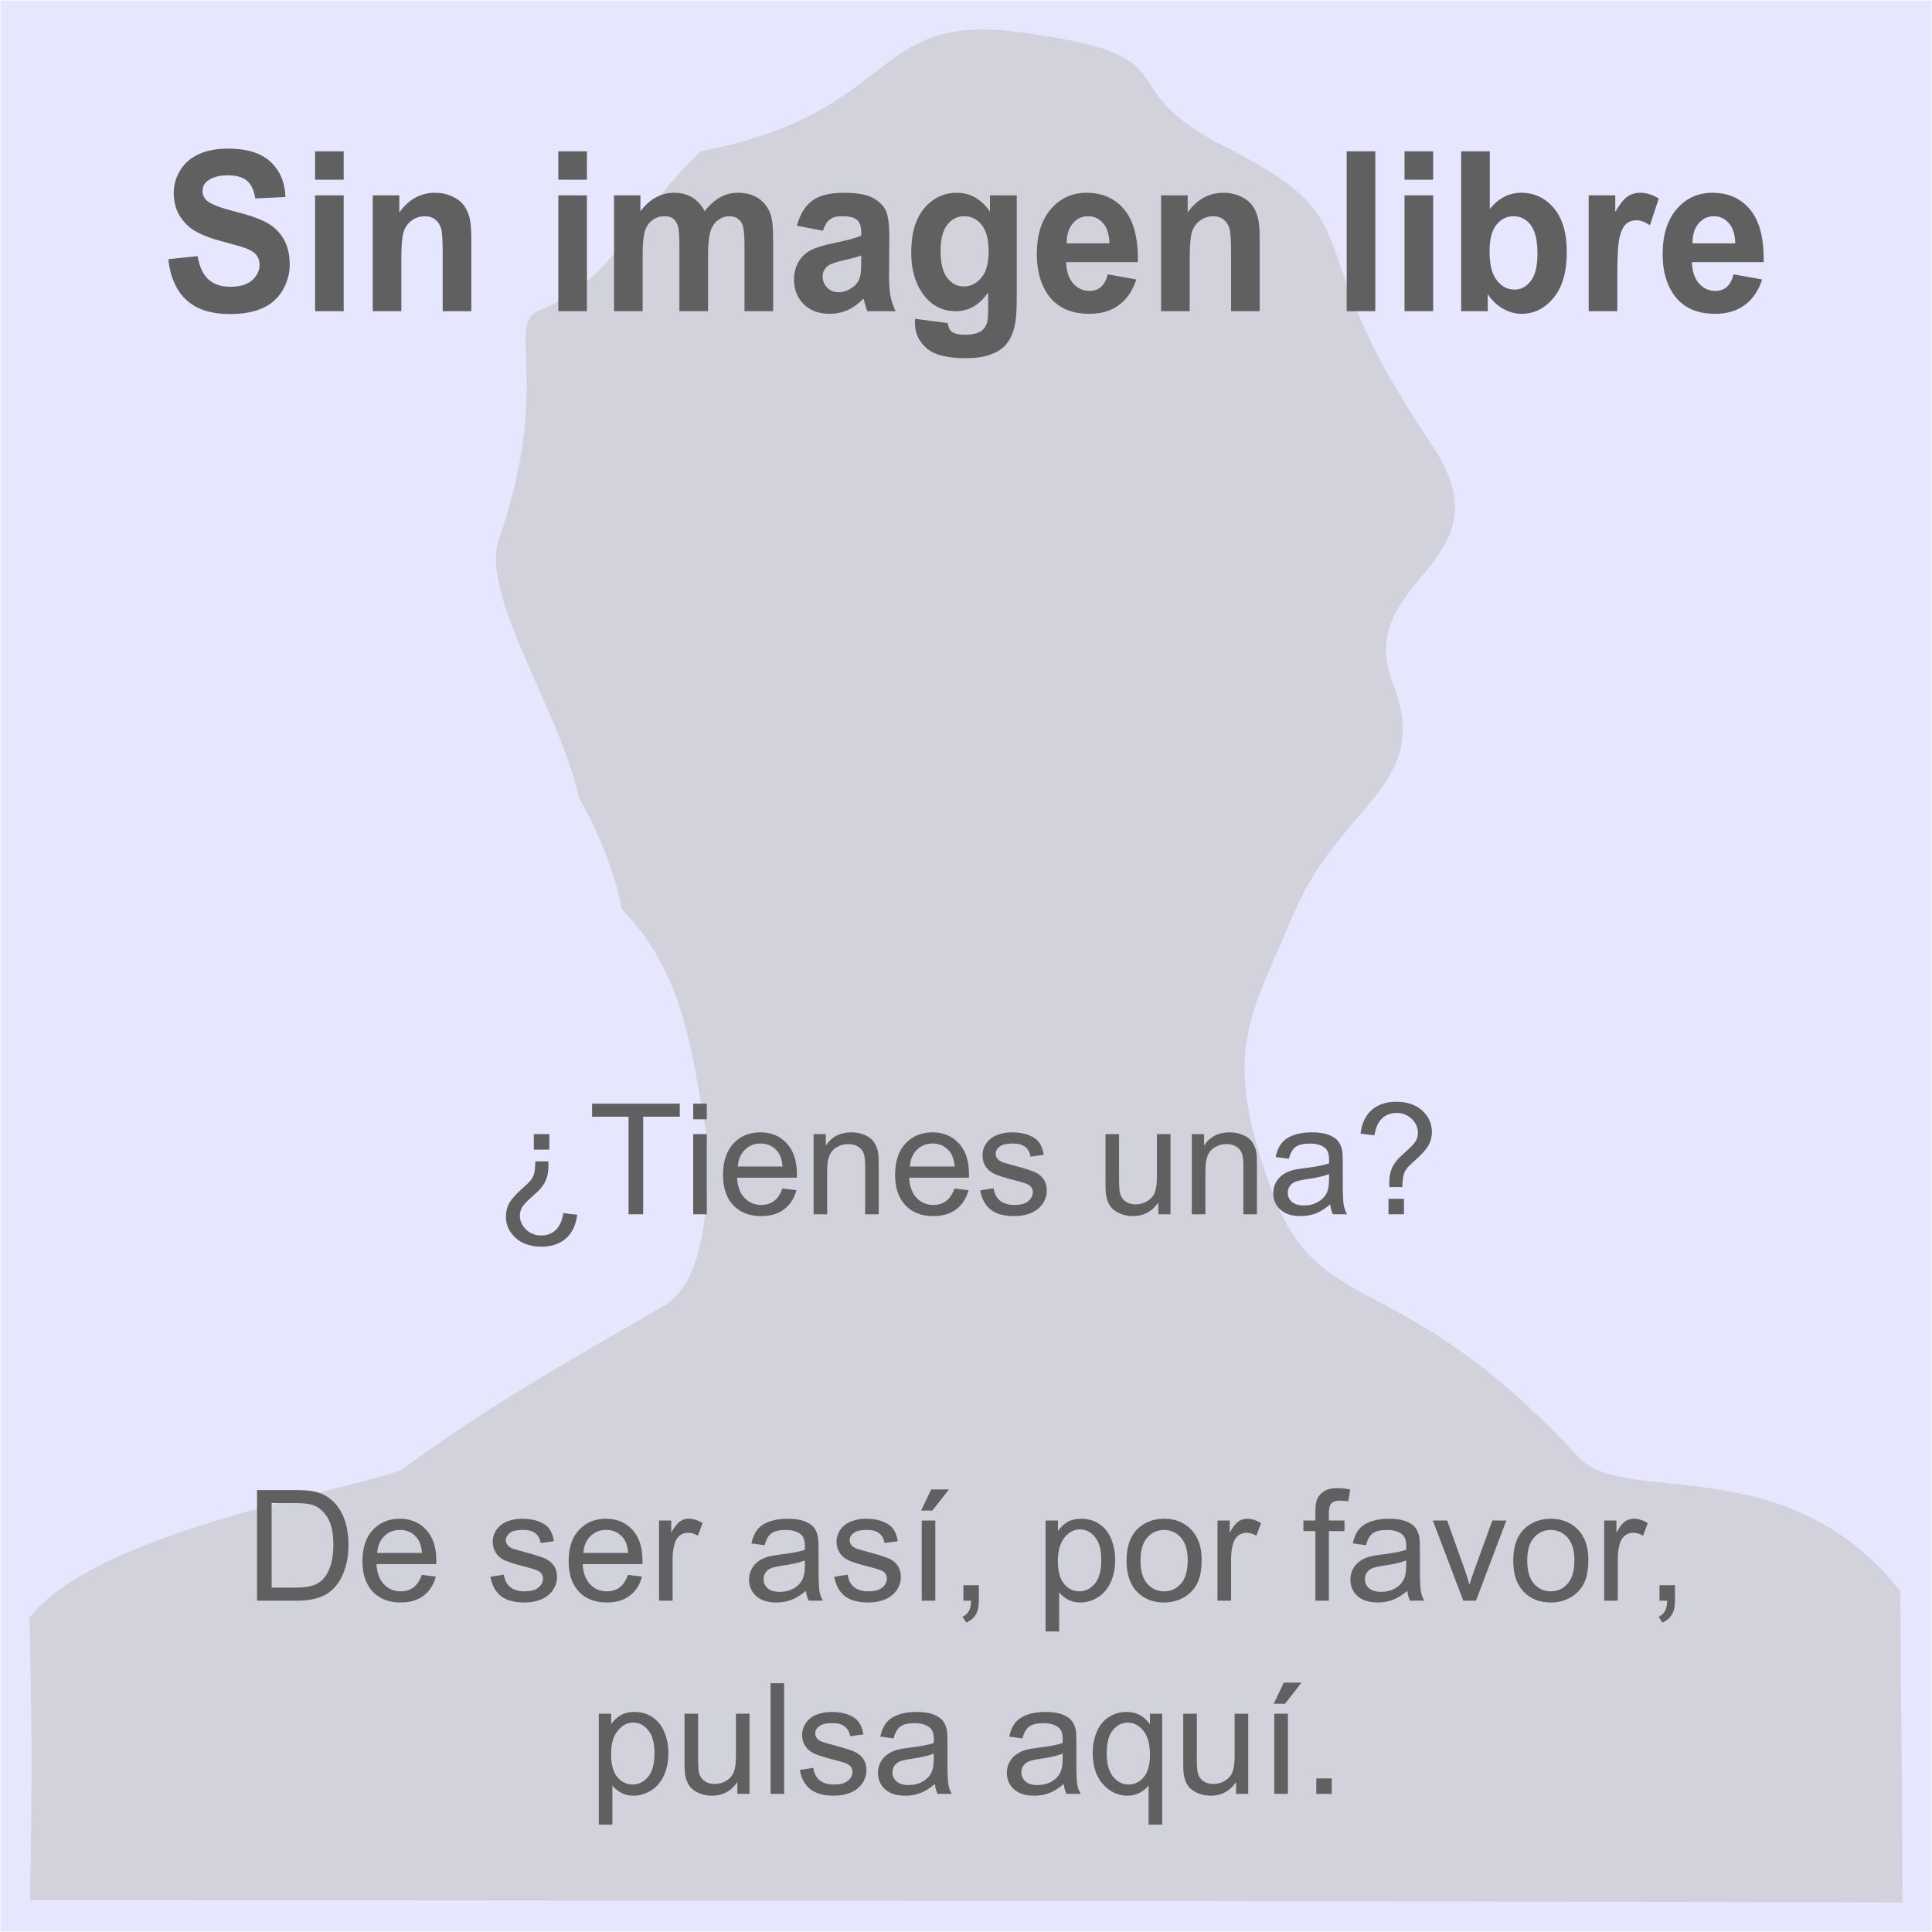
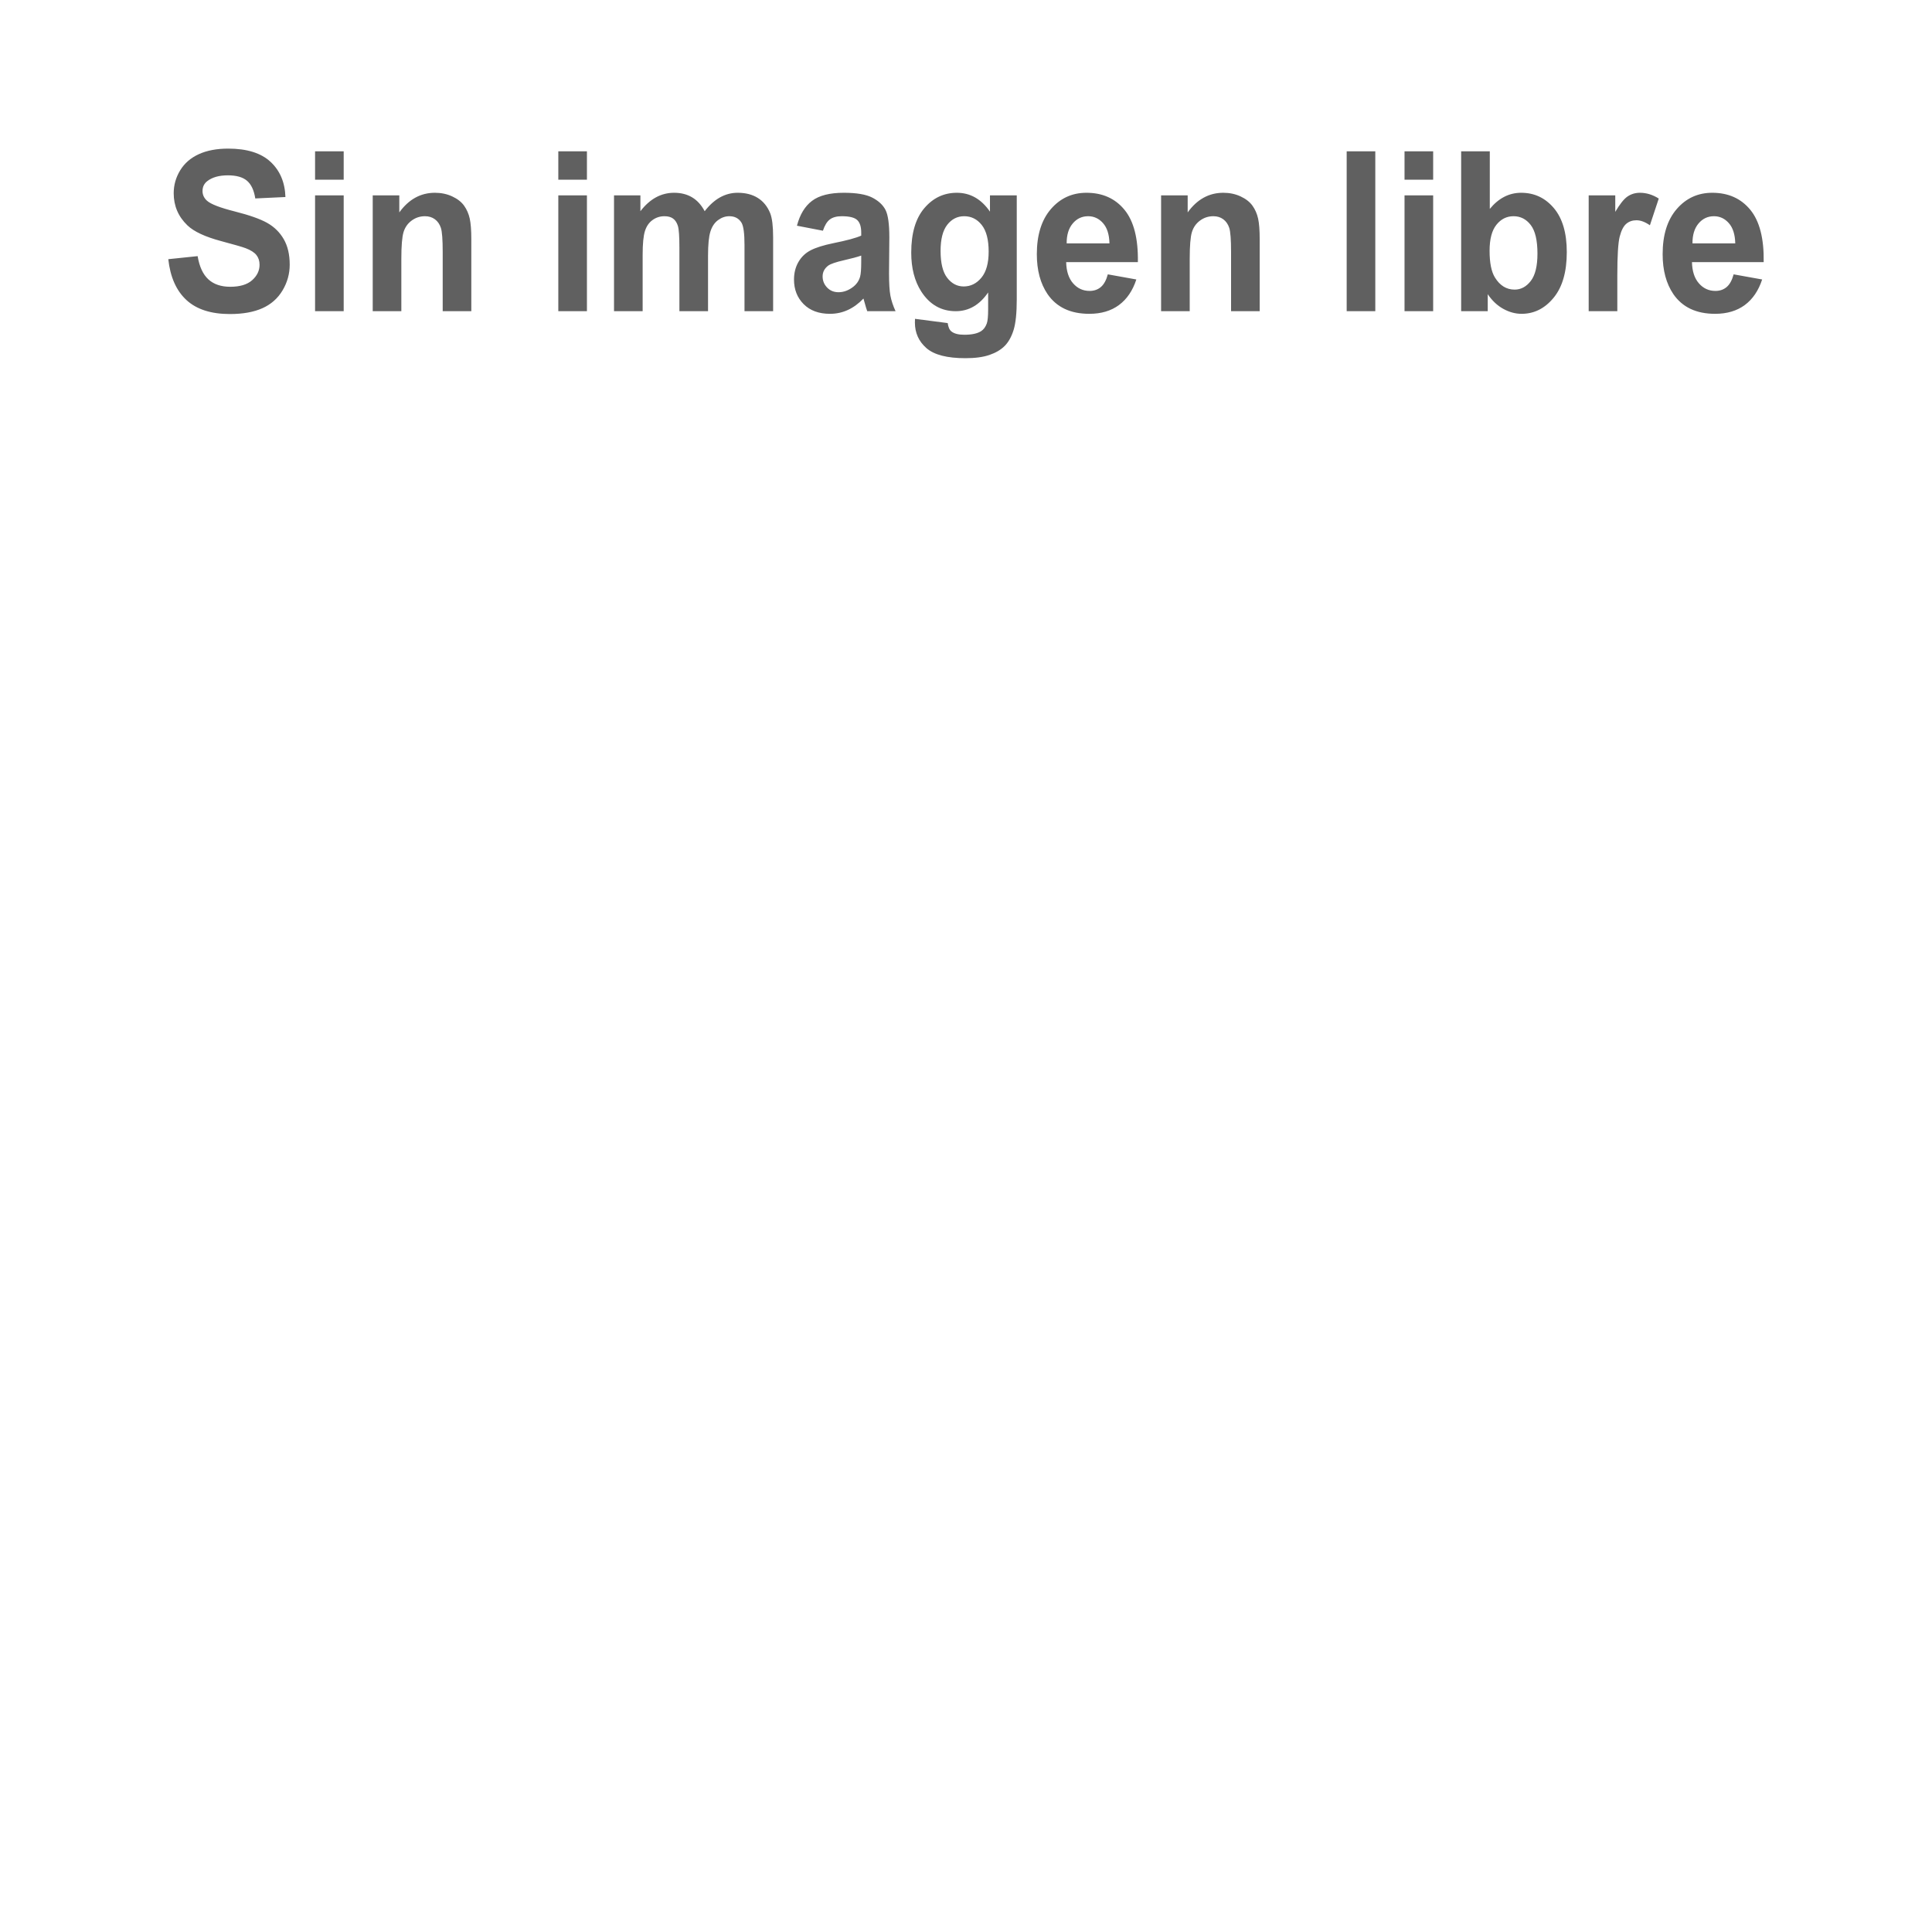
<svg xmlns="http://www.w3.org/2000/svg" xmlns:ns1="http://sodipodi.sourceforge.net/DTD/sodipodi-0.dtd" xmlns:ns2="http://www.inkscape.org/namespaces/inkscape" version="1.0" width="150" height="150" id="svg2" ns1:version="0.32" ns2:version="0.45.1" ns1:docname="Falta_imagen_hombre.svg" ns1:docbase="C:\Documents and Settings\Rondador Nocturno\Escritorio" ns2:output_extension="org.inkscape.output.svg.inkscape">
  <ns1:namedview ns2:window-height="971" ns2:window-width="1280" ns2:pageshadow="2" ns2:pageopacity="0.0" guidetolerance="10.0" gridtolerance="10.0" objecttolerance="10.0" borderopacity="1.0" bordercolor="#666666" pagecolor="#ffffff" id="base" width="150px" height="150px" ns2:zoom="5.08" ns2:cx="75" ns2:cy="75" ns2:window-x="-4" ns2:window-y="-4" ns2:current-layer="svg2" showgrid="false" />
  <defs id="defs5">
    <ns2:perspective ns1:type="inkscape:persp3d" ns2:vp_x="0 : 75 : 1" ns2:vp_y="0 : 1000 : 0" ns2:vp_z="150 : 75 : 1" ns2:persp3d-origin="75 : 50 : 1" id="perspective6670" />
  </defs>
-   <rect style="opacity:1;fill:#e6e6ff;fill-opacity:1" y="0.04" x="0.04" height="149.921" width="149.921" id="rect2180" />
-   <path ns1:nodetypes="cccscccsscsssssssccc" id="path2036" d="M 2.337,147.528 C 2.449,139.451 2.527,136.04 2.289,125.569 C 7.555,118.973 26.094,115.948 31.158,114.137 C 37.694,109.258 45.099,105.107 51.482,101.431 C 55.006,99.401 55.052,92.444 54.794,87.772 C 53.623,81.155 53.004,75.449 48.28,70.591 C 48.016,69.204 47.244,66.02 44.925,61.862 C 43.363,54.873 37.211,46.219 38.756,41.779 C 42.873,29.956 39.276,25.151 41.805,24.14 C 47.57,21.835 49.129,16.795 54.41,11.734 C 69.838,8.795 67.466,0.969 78.994,2.481 C 93.282,4.355 85.413,6.467 95.212,11.447 C 107.252,17.564 100.078,18.184 111.069,34.381 C 117.596,43.999 104.882,44.655 108.176,53.166 C 111.219,61.029 104.046,62.369 100.427,70.974 C 96.955,79.228 94.777,81.655 98.774,92.536 C 102.486,102.64 108.65,98.023 122.571,113.156 C 126.106,116.999 138.806,112.348 147.55,123.569 C 147.544,129.321 147.672,135.451 147.711,147.711 C 108.519,147.571 2.337,147.528 2.337,147.528 z " style="fill:#d2d2dc;fill-opacity:1;fill-rule:evenodd;stroke:none;stroke-width:4.578;stroke-linecap:round;stroke-linejoin:round;stroke-miterlimit:4;stroke-dasharray:none;stroke-opacity:1" />
  <path style="fill:#606060;fill-opacity:1" d="M 13.066,20.123 L 15.344,19.886 C 15.481,20.704 15.759,21.305 16.178,21.689 C 16.597,22.073 17.163,22.265 17.875,22.265 C 18.628,22.265 19.197,22.094 19.579,21.753 C 19.961,21.411 20.152,21.012 20.152,20.555 C 20.152,20.261 20.072,20.012 19.911,19.806 C 19.75,19.6 19.469,19.42 19.069,19.268 C 18.795,19.166 18.17,18.986 17.194,18.726 C 15.94,18.393 15.059,17.984 14.553,17.499 C 13.841,16.816 13.486,15.983 13.486,15.001 C 13.486,14.369 13.653,13.778 13.988,13.227 C 14.323,12.677 14.805,12.258 15.435,11.97 C 16.065,11.682 16.825,11.538 17.716,11.538 C 19.172,11.538 20.267,11.88 21.002,12.563 C 21.738,13.246 22.124,14.157 22.161,15.297 L 19.82,15.407 C 19.72,14.77 19.505,14.311 19.175,14.032 C 18.846,13.752 18.352,13.613 17.693,13.613 C 17.013,13.613 16.48,13.762 16.095,14.061 C 15.847,14.253 15.724,14.51 15.724,14.832 C 15.724,15.125 15.84,15.376 16.072,15.585 C 16.367,15.851 17.084,16.127 18.223,16.415 C 19.361,16.703 20.204,17 20.749,17.308 C 21.295,17.616 21.722,18.036 22.03,18.57 C 22.339,19.103 22.493,19.762 22.493,20.546 C 22.493,21.258 22.308,21.924 21.939,22.544 C 21.57,23.165 21.048,23.627 20.374,23.929 C 19.699,24.231 18.858,24.382 17.851,24.382 C 16.385,24.382 15.26,24.019 14.474,23.294 C 13.689,22.568 13.219,21.512 13.066,20.123 L 13.066,20.123 z M 24.462,13.951 L 24.462,11.75 L 26.684,11.75 L 26.684,13.951 L 24.462,13.951 z M 24.462,24.161 L 24.462,15.17 L 26.684,15.17 L 26.684,24.161 L 24.462,24.161 z M 36.593,24.161 L 34.371,24.161 L 34.371,19.573 C 34.371,18.602 34.324,17.974 34.229,17.689 C 34.134,17.404 33.98,17.183 33.766,17.024 C 33.552,16.866 33.295,16.787 32.995,16.787 C 32.61,16.787 32.265,16.9 31.959,17.126 C 31.653,17.352 31.444,17.651 31.33,18.023 C 31.217,18.396 31.16,19.085 31.16,20.089 L 31.16,24.161 L 28.938,24.161 L 28.938,15.17 L 31.002,15.17 L 31.002,16.491 C 31.735,15.475 32.658,14.967 33.77,14.967 C 34.26,14.967 34.708,15.062 35.114,15.251 C 35.52,15.44 35.827,15.681 36.036,15.975 C 36.244,16.268 36.389,16.601 36.471,16.974 C 36.552,17.346 36.593,17.88 36.593,18.574 L 36.593,24.161 z M 43.347,13.951 L 43.347,11.75 L 45.569,11.75 L 45.569,13.951 L 43.347,13.951 z M 43.347,24.161 L 43.347,15.17 L 45.569,15.17 L 45.569,24.161 L 43.347,24.161 z M 47.672,15.17 L 49.721,15.17 L 49.721,16.398 C 50.453,15.444 51.326,14.967 52.338,14.967 C 52.876,14.967 53.343,15.086 53.738,15.323 C 54.133,15.56 54.458,15.918 54.711,16.398 C 55.08,15.918 55.478,15.56 55.905,15.323 C 56.332,15.086 56.788,14.967 57.273,14.967 C 57.89,14.967 58.412,15.101 58.839,15.369 C 59.266,15.637 59.585,16.031 59.796,16.55 C 59.948,16.934 60.025,17.555 60.025,18.413 L 60.025,24.161 L 57.803,24.161 L 57.803,19.022 C 57.803,18.131 57.726,17.555 57.573,17.295 C 57.368,16.957 57.051,16.787 56.624,16.787 C 56.313,16.787 56.021,16.889 55.747,17.092 C 55.472,17.295 55.275,17.593 55.154,17.985 C 55.032,18.378 54.972,18.997 54.972,19.844 L 54.972,24.161 L 52.749,24.161 L 52.749,19.234 C 52.749,18.359 52.71,17.795 52.631,17.541 C 52.552,17.287 52.429,17.098 52.263,16.974 C 52.097,16.85 51.872,16.787 51.587,16.787 C 51.244,16.787 50.936,16.886 50.662,17.084 C 50.388,17.281 50.191,17.566 50.073,17.939 C 49.954,18.311 49.895,18.929 49.895,19.793 L 49.895,24.161 L 47.672,24.161 L 47.672,15.17 z M 63.892,17.913 L 61.875,17.524 C 62.102,16.655 62.492,16.011 63.046,15.594 C 63.599,15.176 64.422,14.967 65.513,14.967 C 66.504,14.967 67.242,15.093 67.727,15.344 C 68.213,15.595 68.554,15.914 68.752,16.301 C 68.949,16.687 69.048,17.397 69.048,18.43 L 69.024,21.207 C 69.024,21.997 69.06,22.58 69.131,22.955 C 69.202,23.33 69.335,23.732 69.531,24.161 L 67.332,24.161 C 67.274,24.003 67.203,23.769 67.119,23.459 C 67.082,23.318 67.055,23.224 67.039,23.179 C 66.66,23.574 66.254,23.871 65.822,24.068 C 65.389,24.266 64.928,24.365 64.438,24.365 C 63.573,24.365 62.892,24.113 62.393,23.611 C 61.895,23.109 61.646,22.474 61.646,21.706 C 61.646,21.198 61.759,20.745 61.986,20.347 C 62.213,19.95 62.531,19.645 62.939,19.433 C 63.348,19.221 63.937,19.037 64.707,18.879 C 65.745,18.67 66.465,18.475 66.865,18.294 L 66.865,18.057 C 66.865,17.6 66.76,17.274 66.549,17.079 C 66.338,16.885 65.94,16.787 65.355,16.787 C 64.96,16.787 64.651,16.871 64.43,17.037 C 64.208,17.204 64.029,17.496 63.892,17.913 L 63.892,17.913 z M 66.865,19.844 C 66.581,19.945 66.13,20.067 65.513,20.208 C 64.896,20.349 64.493,20.487 64.303,20.623 C 64.013,20.843 63.868,21.122 63.868,21.461 C 63.868,21.794 63.984,22.082 64.216,22.324 C 64.448,22.567 64.743,22.688 65.102,22.688 C 65.503,22.688 65.885,22.547 66.249,22.265 C 66.518,22.051 66.694,21.788 66.778,21.478 C 66.836,21.274 66.865,20.888 66.865,20.318 L 66.865,19.844 z M 71.041,24.754 L 73.579,25.084 C 73.622,25.4 73.719,25.618 73.872,25.736 C 74.083,25.905 74.415,25.99 74.869,25.99 C 75.448,25.99 75.883,25.897 76.173,25.711 C 76.368,25.587 76.516,25.386 76.616,25.11 C 76.685,24.912 76.719,24.548 76.719,24.017 L 76.719,22.705 C 76.055,23.676 75.216,24.161 74.204,24.161 C 73.076,24.161 72.182,23.651 71.523,22.629 C 71.007,21.822 70.748,20.817 70.748,19.615 C 70.748,18.108 71.087,16.957 71.765,16.161 C 72.442,15.365 73.284,14.967 74.291,14.967 C 75.33,14.967 76.187,15.455 76.861,16.432 L 76.861,15.17 L 78.941,15.17 L 78.941,23.239 C 78.941,24.3 78.859,25.093 78.696,25.618 C 78.533,26.142 78.303,26.554 78.008,26.854 C 77.713,27.153 77.319,27.387 76.826,27.556 C 76.333,27.726 75.709,27.81 74.956,27.81 C 73.532,27.81 72.522,27.549 71.927,27.027 C 71.331,26.505 71.033,25.843 71.033,25.042 C 71.033,24.963 71.036,24.867 71.041,24.754 L 71.041,24.754 z M 73.026,19.48 C 73.026,20.433 73.199,21.132 73.544,21.575 C 73.889,22.018 74.315,22.24 74.821,22.24 C 75.364,22.24 75.823,22.012 76.197,21.558 C 76.571,21.104 76.759,20.431 76.759,19.539 C 76.759,18.608 76.579,17.916 76.221,17.465 C 75.862,17.013 75.409,16.787 74.861,16.787 C 74.328,16.787 73.889,17.009 73.544,17.452 C 73.199,17.895 73.026,18.571 73.026,19.48 L 73.026,19.48 z M 86.011,21.3 L 88.225,21.698 C 87.941,22.567 87.491,23.229 86.877,23.683 C 86.263,24.137 85.494,24.365 84.572,24.365 C 83.111,24.365 82.031,23.854 81.329,22.832 C 80.776,22.014 80.499,20.981 80.499,19.734 C 80.499,18.244 80.863,17.077 81.59,16.233 C 82.318,15.389 83.238,14.967 84.35,14.967 C 85.6,14.967 86.586,15.409 87.308,16.292 C 88.03,17.175 88.376,18.529 88.344,20.352 L 82.777,20.352 C 82.792,21.057 82.972,21.606 83.314,21.998 C 83.657,22.391 84.084,22.587 84.596,22.587 C 84.943,22.587 85.236,22.485 85.473,22.282 C 85.711,22.079 85.89,21.751 86.011,21.3 L 86.011,21.3 z M 86.138,18.895 C 86.122,18.207 85.956,17.683 85.639,17.325 C 85.323,16.967 84.938,16.787 84.485,16.787 C 84,16.787 83.599,16.976 83.283,17.355 C 82.966,17.733 82.811,18.246 82.816,18.895 L 86.138,18.895 z M 97.802,24.161 L 95.58,24.161 L 95.58,19.573 C 95.58,18.602 95.532,17.974 95.438,17.689 C 95.343,17.404 95.188,17.183 94.975,17.024 C 94.761,16.866 94.504,16.787 94.204,16.787 C 93.819,16.787 93.474,16.9 93.168,17.126 C 92.862,17.352 92.653,17.651 92.539,18.023 C 92.426,18.396 92.369,19.085 92.369,20.089 L 92.369,24.161 L 90.147,24.161 L 90.147,15.17 L 92.211,15.17 L 92.211,16.491 C 92.944,15.475 93.866,14.967 94.979,14.967 C 95.469,14.967 95.917,15.062 96.323,15.251 C 96.729,15.44 97.036,15.681 97.245,15.975 C 97.453,16.268 97.598,16.601 97.68,16.974 C 97.761,17.346 97.802,17.88 97.802,18.574 L 97.802,24.161 z M 104.556,24.161 L 104.556,11.75 L 106.778,11.75 L 106.778,24.161 L 104.556,24.161 z M 109.047,13.951 L 109.047,11.75 L 111.27,11.75 L 111.27,13.951 L 109.047,13.951 z M 109.047,24.161 L 109.047,15.17 L 111.27,15.17 L 111.27,24.161 L 109.047,24.161 z M 113.444,24.161 L 113.444,11.75 L 115.667,11.75 L 115.667,16.22 C 116.352,15.385 117.164,14.967 118.102,14.967 C 119.125,14.967 119.971,15.364 120.641,16.157 C 121.31,16.95 121.645,18.088 121.645,19.573 C 121.645,21.108 121.304,22.29 120.621,23.12 C 119.938,23.95 119.109,24.365 118.134,24.365 C 117.654,24.365 117.181,24.236 116.714,23.979 C 116.248,23.723 115.846,23.343 115.508,22.841 L 115.508,24.161 L 113.444,24.161 z M 115.651,19.471 C 115.651,20.402 115.788,21.091 116.062,21.537 C 116.447,22.169 116.958,22.485 117.596,22.485 C 118.086,22.485 118.504,22.261 118.85,21.812 C 119.195,21.363 119.368,20.656 119.368,19.691 C 119.368,18.664 119.194,17.923 118.846,17.469 C 118.498,17.015 118.052,16.787 117.509,16.787 C 116.977,16.787 116.534,17.009 116.181,17.452 C 115.827,17.895 115.651,18.568 115.651,19.471 L 115.651,19.471 z M 125.568,24.161 L 123.345,24.161 L 123.345,15.17 L 125.409,15.17 L 125.409,16.449 C 125.763,15.845 126.08,15.447 126.362,15.255 C 126.644,15.063 126.965,14.967 127.323,14.967 C 127.829,14.967 128.317,15.117 128.786,15.416 L 128.098,17.49 C 127.724,17.23 127.376,17.101 127.054,17.101 C 126.743,17.101 126.48,17.192 126.263,17.376 C 126.047,17.559 125.877,17.891 125.753,18.371 C 125.63,18.85 125.568,19.855 125.568,21.385 L 125.568,24.161 z M 134.599,21.3 L 136.813,21.698 C 136.528,22.567 136.079,23.229 135.465,23.683 C 134.85,24.137 134.082,24.365 133.159,24.365 C 131.699,24.365 130.618,23.854 129.917,22.832 C 129.363,22.014 129.087,20.981 129.087,19.734 C 129.087,18.244 129.45,17.077 130.178,16.233 C 130.906,15.389 131.826,14.967 132.938,14.967 C 134.187,14.967 135.173,15.409 135.896,16.292 C 136.618,17.175 136.963,18.529 136.932,20.352 L 131.364,20.352 C 131.38,21.057 131.559,21.606 131.902,21.998 C 132.245,22.391 132.672,22.587 133.183,22.587 C 133.531,22.587 133.824,22.485 134.061,22.282 C 134.298,22.079 134.477,21.751 134.599,21.3 L 134.599,21.3 z M 134.725,18.895 C 134.709,18.207 134.543,17.683 134.227,17.325 C 133.911,16.967 133.526,16.787 133.072,16.787 C 132.587,16.787 132.187,16.976 131.87,17.355 C 131.554,17.733 131.399,18.246 131.404,18.895 L 134.725,18.895 z " id="flowRoot2161" />
-   <path transform="translate(-0.558,0)" style="text-align:center;text-anchor:middle;fill:#606060;fill-opacity:1" d="M 43.205,88.054 L 43.205,89.255 L 42.004,89.255 L 42.004,88.054 L 43.205,88.054 z M 43.135,90.169 C 43.139,90.302 43.141,90.402 43.141,90.468 C 43.141,90.898 43.082,91.263 42.965,91.564 C 42.879,91.791 42.74,92.019 42.549,92.25 C 42.408,92.418 42.155,92.662 41.79,92.982 C 41.425,93.302 41.188,93.558 41.081,93.75 C 40.974,93.941 40.92,94.15 40.92,94.376 C 40.92,94.791 41.08,95.152 41.4,95.46 C 41.721,95.769 42.113,95.923 42.578,95.923 C 43.023,95.923 43.397,95.783 43.7,95.501 C 44.003,95.22 44.201,94.783 44.295,94.189 L 45.373,94.312 C 45.275,95.105 44.985,95.716 44.503,96.146 C 44.021,96.576 43.385,96.791 42.596,96.791 C 41.752,96.791 41.081,96.562 40.583,96.105 C 40.085,95.648 39.836,95.095 39.836,94.447 C 39.836,94.068 39.923,93.722 40.097,93.41 C 40.271,93.097 40.613,92.714 41.125,92.261 C 41.473,91.953 41.699,91.726 41.805,91.582 C 41.91,91.437 41.987,91.271 42.036,91.084 C 42.085,90.896 42.113,90.591 42.121,90.169 L 43.135,90.169 z M 49.357,94.277 L 49.357,86.701 L 46.527,86.701 L 46.527,85.687 L 53.336,85.687 L 53.336,86.701 L 50.494,86.701 L 50.494,94.277 L 49.357,94.277 z M 54.379,86.9 L 54.379,85.687 L 55.434,85.687 L 55.434,86.9 L 54.379,86.9 z M 54.379,94.277 L 54.379,88.054 L 55.434,88.054 L 55.434,94.277 L 54.379,94.277 z M 61.305,92.273 L 62.395,92.408 C 62.223,93.044 61.904,93.539 61.439,93.89 C 60.975,94.242 60.381,94.418 59.658,94.418 C 58.748,94.418 58.026,94.137 57.493,93.577 C 56.96,93.016 56.693,92.23 56.693,91.218 C 56.693,90.171 56.963,89.359 57.502,88.781 C 58.041,88.203 58.74,87.914 59.6,87.914 C 60.432,87.914 61.111,88.197 61.639,88.763 C 62.166,89.33 62.43,90.126 62.43,91.154 C 62.43,91.216 62.428,91.31 62.424,91.435 L 57.783,91.435 C 57.822,92.119 58.016,92.642 58.363,93.005 C 58.711,93.369 59.145,93.55 59.664,93.55 C 60.051,93.55 60.381,93.449 60.654,93.246 C 60.928,93.043 61.145,92.718 61.305,92.273 L 61.305,92.273 z M 57.842,90.568 L 61.316,90.568 C 61.27,90.044 61.137,89.652 60.918,89.39 C 60.582,88.984 60.146,88.781 59.611,88.781 C 59.127,88.781 58.72,88.943 58.39,89.267 C 58.06,89.591 57.877,90.025 57.842,90.568 L 57.842,90.568 z M 63.725,94.277 L 63.725,88.054 L 64.674,88.054 L 64.674,88.939 C 65.131,88.255 65.791,87.914 66.654,87.914 C 67.029,87.914 67.374,87.981 67.688,88.116 C 68.003,88.251 68.238,88.427 68.395,88.646 C 68.551,88.865 68.66,89.125 68.723,89.425 C 68.762,89.621 68.781,89.962 68.781,90.451 L 68.781,94.277 L 67.727,94.277 L 67.727,90.492 C 67.727,90.062 67.686,89.741 67.604,89.528 C 67.521,89.315 67.376,89.145 67.167,89.018 C 66.958,88.891 66.713,88.828 66.432,88.828 C 65.982,88.828 65.595,88.97 65.269,89.255 C 64.942,89.541 64.779,90.082 64.779,90.878 L 64.779,94.277 L 63.725,94.277 z M 74.664,92.273 L 75.754,92.408 C 75.582,93.044 75.264,93.539 74.799,93.89 C 74.334,94.242 73.74,94.418 73.018,94.418 C 72.107,94.418 71.386,94.137 70.853,93.577 C 70.319,93.016 70.053,92.23 70.053,91.218 C 70.053,90.171 70.322,89.359 70.861,88.781 C 71.4,88.203 72.1,87.914 72.959,87.914 C 73.791,87.914 74.471,88.197 74.998,88.763 C 75.525,89.33 75.789,90.126 75.789,91.154 C 75.789,91.216 75.787,91.31 75.783,91.435 L 71.143,91.435 C 71.182,92.119 71.375,92.642 71.723,93.005 C 72.07,93.369 72.504,93.55 73.023,93.55 C 73.41,93.55 73.74,93.449 74.014,93.246 C 74.287,93.043 74.504,92.718 74.664,92.273 L 74.664,92.273 z M 71.201,90.568 L 74.676,90.568 C 74.629,90.044 74.496,89.652 74.277,89.39 C 73.941,88.984 73.506,88.781 72.971,88.781 C 72.486,88.781 72.079,88.943 71.749,89.267 C 71.419,89.591 71.236,90.025 71.201,90.568 L 71.201,90.568 z M 76.662,92.419 L 77.705,92.255 C 77.764,92.673 77.927,92.994 78.194,93.216 C 78.462,93.439 78.836,93.55 79.316,93.55 C 79.801,93.55 80.16,93.452 80.395,93.254 C 80.629,93.057 80.746,92.826 80.746,92.56 C 80.746,92.322 80.643,92.134 80.436,91.998 C 80.291,91.904 79.932,91.785 79.357,91.64 C 78.584,91.445 78.048,91.276 77.749,91.133 C 77.45,90.991 77.224,90.793 77.069,90.542 C 76.915,90.29 76.838,90.011 76.838,89.707 C 76.838,89.429 76.901,89.172 77.028,88.936 C 77.155,88.7 77.328,88.503 77.547,88.347 C 77.711,88.226 77.935,88.124 78.218,88.04 C 78.501,87.956 78.805,87.914 79.129,87.914 C 79.617,87.914 80.046,87.984 80.415,88.125 C 80.784,88.265 81.057,88.456 81.232,88.696 C 81.408,88.936 81.529,89.257 81.596,89.66 L 80.564,89.8 C 80.518,89.48 80.382,89.23 80.157,89.05 C 79.933,88.871 79.615,88.781 79.205,88.781 C 78.721,88.781 78.375,88.861 78.168,89.021 C 77.961,89.181 77.857,89.369 77.857,89.584 C 77.857,89.72 77.9,89.843 77.986,89.953 C 78.072,90.066 78.207,90.16 78.391,90.234 C 78.496,90.273 78.807,90.363 79.322,90.503 C 80.068,90.703 80.589,90.866 80.884,90.993 C 81.179,91.12 81.41,91.304 81.578,91.546 C 81.746,91.789 81.83,92.089 81.83,92.449 C 81.83,92.8 81.728,93.131 81.522,93.442 C 81.317,93.752 81.021,93.993 80.635,94.163 C 80.248,94.333 79.811,94.418 79.322,94.418 C 78.514,94.418 77.897,94.25 77.474,93.914 C 77.05,93.578 76.779,93.08 76.662,92.419 L 76.662,92.419 z M 90.49,94.277 L 90.49,93.363 C 90.006,94.066 89.348,94.418 88.516,94.418 C 88.148,94.418 87.806,94.347 87.487,94.207 C 87.169,94.066 86.933,93.889 86.778,93.676 C 86.624,93.463 86.516,93.203 86.453,92.894 C 86.41,92.687 86.389,92.359 86.389,91.91 L 86.389,88.054 L 87.443,88.054 L 87.443,91.505 C 87.443,92.056 87.465,92.427 87.508,92.619 C 87.574,92.896 87.715,93.114 87.93,93.272 C 88.145,93.43 88.41,93.509 88.727,93.509 C 89.043,93.509 89.34,93.428 89.617,93.266 C 89.895,93.104 90.091,92.883 90.206,92.604 C 90.321,92.325 90.379,91.919 90.379,91.388 L 90.379,88.054 L 91.434,88.054 L 91.434,94.277 L 90.49,94.277 z M 93.092,94.277 L 93.092,88.054 L 94.041,88.054 L 94.041,88.939 C 94.498,88.255 95.158,87.914 96.021,87.914 C 96.396,87.914 96.741,87.981 97.056,88.116 C 97.37,88.251 97.605,88.427 97.762,88.646 C 97.918,88.865 98.027,89.125 98.09,89.425 C 98.129,89.621 98.148,89.962 98.148,90.451 L 98.148,94.277 L 97.094,94.277 L 97.094,90.492 C 97.094,90.062 97.053,89.741 96.971,89.528 C 96.889,89.315 96.743,89.145 96.534,89.018 C 96.325,88.891 96.08,88.828 95.799,88.828 C 95.35,88.828 94.962,88.97 94.636,89.255 C 94.31,89.541 94.146,90.082 94.146,90.878 L 94.146,94.277 L 93.092,94.277 z M 103.832,93.509 C 103.441,93.841 103.065,94.076 102.704,94.212 C 102.343,94.349 101.955,94.418 101.541,94.418 C 100.857,94.418 100.332,94.251 99.965,93.917 C 99.598,93.583 99.414,93.156 99.414,92.636 C 99.414,92.332 99.483,92.053 99.622,91.801 C 99.761,91.549 99.942,91.347 100.167,91.195 C 100.392,91.043 100.645,90.927 100.926,90.849 C 101.133,90.794 101.445,90.742 101.863,90.691 C 102.715,90.589 103.342,90.468 103.744,90.328 C 103.748,90.183 103.75,90.091 103.75,90.052 C 103.75,89.623 103.65,89.32 103.451,89.144 C 103.182,88.906 102.781,88.787 102.25,88.787 C 101.754,88.787 101.388,88.874 101.151,89.047 C 100.915,89.221 100.74,89.529 100.627,89.97 L 99.596,89.83 C 99.689,89.388 99.844,89.032 100.059,88.76 C 100.273,88.489 100.584,88.28 100.99,88.133 C 101.396,87.987 101.867,87.914 102.402,87.914 C 102.934,87.914 103.365,87.976 103.697,88.101 C 104.029,88.226 104.273,88.383 104.43,88.573 C 104.586,88.762 104.695,89.001 104.758,89.291 C 104.793,89.47 104.811,89.794 104.811,90.263 L 104.811,91.669 C 104.811,92.65 104.833,93.27 104.878,93.53 C 104.923,93.79 105.012,94.039 105.145,94.277 L 104.043,94.277 C 103.934,94.058 103.863,93.802 103.832,93.509 L 103.832,93.509 z M 103.744,91.154 C 103.361,91.31 102.787,91.443 102.021,91.552 C 101.588,91.615 101.281,91.685 101.102,91.763 C 100.922,91.841 100.783,91.956 100.686,92.106 C 100.588,92.256 100.539,92.423 100.539,92.607 C 100.539,92.888 100.646,93.123 100.858,93.31 C 101.071,93.498 101.383,93.591 101.793,93.591 C 102.199,93.591 102.561,93.502 102.877,93.325 C 103.193,93.147 103.426,92.904 103.574,92.595 C 103.688,92.357 103.744,92.005 103.744,91.541 L 103.744,91.154 z M 108.426,92.162 C 108.422,92.021 108.42,91.916 108.42,91.845 C 108.42,91.431 108.479,91.074 108.596,90.773 C 108.682,90.546 108.82,90.318 109.012,90.087 C 109.152,89.919 109.405,89.674 109.771,89.352 C 110.136,89.03 110.373,88.773 110.482,88.582 C 110.592,88.39 110.646,88.181 110.646,87.955 C 110.646,87.544 110.486,87.184 110.166,86.874 C 109.846,86.563 109.453,86.408 108.988,86.408 C 108.539,86.408 108.164,86.548 107.863,86.83 C 107.562,87.111 107.365,87.55 107.271,88.148 L 106.188,88.019 C 106.285,87.218 106.575,86.605 107.058,86.179 C 107.54,85.753 108.178,85.541 108.971,85.541 C 109.811,85.541 110.48,85.769 110.98,86.226 C 111.48,86.683 111.73,87.236 111.73,87.884 C 111.73,88.259 111.643,88.605 111.467,88.921 C 111.291,89.238 110.947,89.623 110.436,90.076 C 110.092,90.38 109.867,90.605 109.762,90.75 C 109.656,90.894 109.578,91.06 109.527,91.248 C 109.477,91.435 109.447,91.74 109.439,92.162 L 108.426,92.162 z M 108.361,94.277 L 108.361,93.076 L 109.562,93.076 L 109.562,94.277 L 108.361,94.277 z M 20.512,124.277 L 20.512,115.687 L 23.471,115.687 C 24.139,115.687 24.648,115.728 25,115.81 C 25.492,115.923 25.912,116.128 26.26,116.425 C 26.713,116.808 27.052,117.297 27.276,117.893 C 27.501,118.489 27.613,119.169 27.613,119.935 C 27.613,120.587 27.537,121.166 27.385,121.669 C 27.232,122.173 27.037,122.59 26.799,122.92 C 26.561,123.251 26.3,123.51 26.017,123.7 C 25.733,123.889 25.392,124.033 24.991,124.13 C 24.591,124.228 24.131,124.277 23.611,124.277 L 20.512,124.277 z M 21.648,123.263 L 23.482,123.263 C 24.049,123.263 24.493,123.21 24.815,123.105 C 25.138,123 25.395,122.851 25.586,122.66 C 25.855,122.39 26.065,122.028 26.216,121.573 C 26.366,121.118 26.441,120.566 26.441,119.918 C 26.441,119.019 26.294,118.329 25.999,117.846 C 25.704,117.364 25.346,117.041 24.924,116.876 C 24.619,116.759 24.129,116.701 23.453,116.701 L 21.648,116.701 L 21.648,123.263 z M 33.309,122.273 L 34.398,122.408 C 34.227,123.044 33.908,123.539 33.443,123.89 C 32.979,124.242 32.385,124.418 31.662,124.418 C 30.752,124.418 30.03,124.137 29.497,123.577 C 28.964,123.016 28.697,122.23 28.697,121.218 C 28.697,120.171 28.967,119.359 29.506,118.781 C 30.045,118.203 30.744,117.914 31.604,117.914 C 32.436,117.914 33.115,118.197 33.643,118.763 C 34.17,119.33 34.434,120.126 34.434,121.154 C 34.434,121.216 34.432,121.31 34.428,121.435 L 29.787,121.435 C 29.826,122.119 30.02,122.642 30.367,123.005 C 30.715,123.369 31.148,123.55 31.668,123.55 C 32.055,123.55 32.385,123.449 32.658,123.246 C 32.932,123.043 33.148,122.718 33.309,122.273 L 33.309,122.273 z M 29.846,120.568 L 33.32,120.568 C 33.273,120.044 33.141,119.652 32.922,119.39 C 32.586,118.984 32.15,118.781 31.615,118.781 C 31.131,118.781 30.724,118.943 30.394,119.267 C 30.063,119.591 29.881,120.025 29.846,120.568 L 29.846,120.568 z M 38.635,122.419 L 39.678,122.255 C 39.736,122.673 39.899,122.994 40.167,123.216 C 40.435,123.439 40.809,123.55 41.289,123.55 C 41.773,123.55 42.133,123.452 42.367,123.254 C 42.602,123.057 42.719,122.826 42.719,122.56 C 42.719,122.322 42.615,122.134 42.408,121.998 C 42.264,121.904 41.904,121.785 41.33,121.64 C 40.557,121.445 40.021,121.276 39.722,121.133 C 39.423,120.991 39.196,120.793 39.042,120.542 C 38.888,120.29 38.811,120.011 38.811,119.707 C 38.811,119.429 38.874,119.172 39.001,118.936 C 39.128,118.7 39.301,118.503 39.52,118.347 C 39.684,118.226 39.907,118.124 40.19,118.04 C 40.474,117.956 40.777,117.914 41.102,117.914 C 41.59,117.914 42.019,117.984 42.388,118.125 C 42.757,118.265 43.029,118.456 43.205,118.696 C 43.381,118.936 43.502,119.257 43.568,119.66 L 42.537,119.8 C 42.49,119.48 42.354,119.23 42.13,119.05 C 41.905,118.871 41.588,118.781 41.178,118.781 C 40.693,118.781 40.348,118.861 40.141,119.021 C 39.934,119.181 39.83,119.369 39.83,119.584 C 39.83,119.72 39.873,119.843 39.959,119.953 C 40.045,120.066 40.18,120.16 40.363,120.234 C 40.469,120.273 40.779,120.363 41.295,120.503 C 42.041,120.703 42.562,120.866 42.856,120.993 C 43.151,121.12 43.383,121.304 43.551,121.546 C 43.719,121.789 43.803,122.089 43.803,122.449 C 43.803,122.8 43.7,123.131 43.495,123.442 C 43.29,123.752 42.994,123.993 42.607,124.163 C 42.221,124.333 41.783,124.418 41.295,124.418 C 40.486,124.418 39.87,124.25 39.446,123.914 C 39.022,123.578 38.752,123.08 38.635,122.419 L 38.635,122.419 z M 49.316,122.273 L 50.406,122.408 C 50.234,123.044 49.916,123.539 49.451,123.89 C 48.986,124.242 48.393,124.418 47.67,124.418 C 46.76,124.418 46.038,124.137 45.505,123.577 C 44.972,123.016 44.705,122.23 44.705,121.218 C 44.705,120.171 44.975,119.359 45.514,118.781 C 46.053,118.203 46.752,117.914 47.611,117.914 C 48.443,117.914 49.123,118.197 49.65,118.763 C 50.178,119.33 50.441,120.126 50.441,121.154 C 50.441,121.216 50.439,121.31 50.436,121.435 L 45.795,121.435 C 45.834,122.119 46.027,122.642 46.375,123.005 C 46.723,123.369 47.156,123.55 47.676,123.55 C 48.062,123.55 48.393,123.449 48.666,123.246 C 48.939,123.043 49.156,122.718 49.316,122.273 L 49.316,122.273 z M 45.854,120.568 L 49.328,120.568 C 49.281,120.044 49.148,119.652 48.93,119.39 C 48.594,118.984 48.158,118.781 47.623,118.781 C 47.139,118.781 46.731,118.943 46.401,119.267 C 46.071,119.591 45.889,120.025 45.854,120.568 L 45.854,120.568 z M 51.725,124.277 L 51.725,118.054 L 52.674,118.054 L 52.674,118.998 C 52.916,118.556 53.14,118.265 53.345,118.125 C 53.55,117.984 53.775,117.914 54.021,117.914 C 54.377,117.914 54.738,118.027 55.105,118.253 L 54.742,119.232 C 54.484,119.08 54.227,119.003 53.969,119.003 C 53.738,119.003 53.531,119.073 53.348,119.211 C 53.164,119.35 53.033,119.543 52.955,119.789 C 52.838,120.164 52.779,120.574 52.779,121.019 L 52.779,124.277 L 51.725,124.277 z M 63.133,123.509 C 62.742,123.841 62.366,124.076 62.005,124.212 C 61.644,124.349 61.256,124.418 60.842,124.418 C 60.158,124.418 59.633,124.251 59.266,123.917 C 58.898,123.583 58.715,123.156 58.715,122.636 C 58.715,122.332 58.784,122.053 58.923,121.801 C 59.062,121.549 59.243,121.347 59.468,121.195 C 59.692,121.043 59.945,120.927 60.227,120.849 C 60.434,120.794 60.746,120.742 61.164,120.691 C 62.016,120.589 62.643,120.468 63.045,120.328 C 63.049,120.183 63.051,120.091 63.051,120.052 C 63.051,119.623 62.951,119.32 62.752,119.144 C 62.482,118.906 62.082,118.787 61.551,118.787 C 61.055,118.787 60.688,118.874 60.452,119.047 C 60.216,119.221 60.041,119.529 59.928,119.97 L 58.896,119.83 C 58.99,119.388 59.145,119.032 59.359,118.76 C 59.574,118.489 59.885,118.28 60.291,118.133 C 60.697,117.987 61.168,117.914 61.703,117.914 C 62.234,117.914 62.666,117.976 62.998,118.101 C 63.33,118.226 63.574,118.383 63.73,118.573 C 63.887,118.762 63.996,119.001 64.059,119.291 C 64.094,119.47 64.111,119.794 64.111,120.263 L 64.111,121.669 C 64.111,122.65 64.134,123.27 64.179,123.53 C 64.224,123.79 64.312,124.039 64.445,124.277 L 63.344,124.277 C 63.234,124.058 63.164,123.802 63.133,123.509 L 63.133,123.509 z M 63.045,121.154 C 62.662,121.31 62.088,121.443 61.322,121.552 C 60.889,121.615 60.582,121.685 60.402,121.763 C 60.223,121.841 60.084,121.956 59.986,122.106 C 59.889,122.256 59.84,122.423 59.84,122.607 C 59.84,122.888 59.946,123.123 60.159,123.31 C 60.372,123.498 60.684,123.591 61.094,123.591 C 61.5,123.591 61.861,123.502 62.178,123.325 C 62.494,123.147 62.727,122.904 62.875,122.595 C 62.988,122.357 63.045,122.005 63.045,121.541 L 63.045,121.154 z M 65.33,122.419 L 66.373,122.255 C 66.432,122.673 66.595,122.994 66.862,123.216 C 67.13,123.439 67.504,123.55 67.984,123.55 C 68.469,123.55 68.828,123.452 69.062,123.254 C 69.297,123.057 69.414,122.826 69.414,122.56 C 69.414,122.322 69.311,122.134 69.104,121.998 C 68.959,121.904 68.6,121.785 68.025,121.64 C 67.252,121.445 66.716,121.276 66.417,121.133 C 66.118,120.991 65.892,120.793 65.737,120.542 C 65.583,120.29 65.506,120.011 65.506,119.707 C 65.506,119.429 65.569,119.172 65.696,118.936 C 65.823,118.7 65.996,118.503 66.215,118.347 C 66.379,118.226 66.603,118.124 66.886,118.04 C 67.169,117.956 67.473,117.914 67.797,117.914 C 68.285,117.914 68.714,117.984 69.083,118.125 C 69.452,118.265 69.725,118.456 69.9,118.696 C 70.076,118.936 70.197,119.257 70.264,119.66 L 69.232,119.8 C 69.186,119.48 69.05,119.23 68.825,119.05 C 68.601,118.871 68.283,118.781 67.873,118.781 C 67.389,118.781 67.043,118.861 66.836,119.021 C 66.629,119.181 66.525,119.369 66.525,119.584 C 66.525,119.72 66.568,119.843 66.654,119.953 C 66.74,120.066 66.875,120.16 67.059,120.234 C 67.164,120.273 67.475,120.363 67.99,120.503 C 68.736,120.703 69.257,120.866 69.552,120.993 C 69.847,121.12 70.078,121.304 70.246,121.546 C 70.414,121.789 70.498,122.089 70.498,122.449 C 70.498,122.8 70.396,123.131 70.19,123.442 C 69.985,123.752 69.689,123.993 69.303,124.163 C 68.916,124.333 68.479,124.418 67.99,124.418 C 67.182,124.418 66.565,124.25 66.142,123.914 C 65.718,123.578 65.447,123.08 65.33,122.419 L 65.33,122.419 z M 72.121,124.277 L 72.121,118.054 L 73.176,118.054 L 73.176,124.277 L 72.121,124.277 z M 72.074,117.281 L 72.854,115.64 L 74.236,115.64 L 72.947,117.281 L 72.074,117.281 z M 75.355,124.277 L 75.355,123.076 L 76.557,123.076 L 76.557,124.277 C 76.557,124.718 76.479,125.075 76.322,125.346 C 76.166,125.618 75.918,125.828 75.578,125.976 L 75.285,125.525 C 75.508,125.427 75.672,125.284 75.777,125.094 C 75.883,124.905 75.941,124.632 75.953,124.277 L 75.355,124.277 z M 81.736,126.662 L 81.736,118.054 L 82.697,118.054 L 82.697,118.863 C 82.924,118.546 83.18,118.309 83.465,118.151 C 83.75,117.993 84.096,117.914 84.502,117.914 C 85.033,117.914 85.502,118.05 85.908,118.324 C 86.314,118.597 86.621,118.983 86.828,119.481 C 87.035,119.979 87.139,120.525 87.139,121.119 C 87.139,121.755 87.024,122.329 86.796,122.838 C 86.567,123.348 86.235,123.739 85.8,124.01 C 85.364,124.282 84.906,124.418 84.426,124.418 C 84.074,124.418 83.759,124.343 83.479,124.195 C 83.2,124.046 82.971,123.859 82.791,123.632 L 82.791,126.662 L 81.736,126.662 z M 82.691,121.201 C 82.691,122.001 82.854,122.593 83.178,122.976 C 83.502,123.359 83.895,123.55 84.355,123.55 C 84.824,123.55 85.226,123.352 85.56,122.956 C 85.894,122.559 86.061,121.945 86.061,121.113 C 86.061,120.32 85.897,119.726 85.571,119.332 C 85.245,118.937 84.855,118.74 84.402,118.74 C 83.953,118.74 83.556,118.95 83.21,119.37 C 82.864,119.79 82.691,120.4 82.691,121.201 L 82.691,121.201 z M 88.023,121.166 C 88.023,120.013 88.344,119.16 88.984,118.605 C 89.52,118.144 90.172,117.914 90.941,117.914 C 91.797,117.914 92.496,118.194 93.039,118.754 C 93.582,119.315 93.854,120.089 93.854,121.078 C 93.854,121.878 93.733,122.508 93.493,122.967 C 93.253,123.426 92.903,123.783 92.444,124.037 C 91.985,124.291 91.484,124.418 90.941,124.418 C 90.07,124.418 89.366,124.138 88.829,123.58 C 88.292,123.021 88.023,122.216 88.023,121.166 L 88.023,121.166 z M 89.107,121.166 C 89.107,121.962 89.281,122.559 89.629,122.956 C 89.977,123.352 90.414,123.55 90.941,123.55 C 91.465,123.55 91.9,123.351 92.248,122.953 C 92.596,122.554 92.77,121.947 92.77,121.13 C 92.77,120.361 92.595,119.778 92.245,119.381 C 91.896,118.985 91.461,118.787 90.941,118.787 C 90.414,118.787 89.977,118.984 89.629,119.378 C 89.281,119.773 89.107,120.369 89.107,121.166 L 89.107,121.166 z M 95.084,124.277 L 95.084,118.054 L 96.033,118.054 L 96.033,118.998 C 96.275,118.556 96.499,118.265 96.704,118.125 C 96.909,117.984 97.135,117.914 97.381,117.914 C 97.736,117.914 98.098,118.027 98.465,118.253 L 98.102,119.232 C 97.844,119.08 97.586,119.003 97.328,119.003 C 97.098,119.003 96.891,119.073 96.707,119.211 C 96.523,119.35 96.393,119.543 96.314,119.789 C 96.197,120.164 96.139,120.574 96.139,121.019 L 96.139,124.277 L 95.084,124.277 z M 102.684,124.277 L 102.684,118.875 L 101.752,118.875 L 101.752,118.054 L 102.684,118.054 L 102.684,117.392 C 102.684,116.974 102.721,116.664 102.795,116.46 C 102.896,116.187 103.075,115.965 103.331,115.795 C 103.587,115.626 103.945,115.541 104.406,115.541 C 104.703,115.541 105.031,115.576 105.391,115.646 L 105.232,116.566 C 105.014,116.527 104.807,116.507 104.611,116.507 C 104.291,116.507 104.064,116.576 103.932,116.712 C 103.799,116.849 103.732,117.105 103.732,117.48 L 103.732,118.054 L 104.945,118.054 L 104.945,118.875 L 103.732,118.875 L 103.732,124.277 L 102.684,124.277 z M 109.82,123.509 C 109.43,123.841 109.054,124.076 108.692,124.212 C 108.331,124.349 107.943,124.418 107.529,124.418 C 106.846,124.418 106.32,124.251 105.953,123.917 C 105.586,123.583 105.402,123.156 105.402,122.636 C 105.402,122.332 105.472,122.053 105.61,121.801 C 105.749,121.549 105.931,121.347 106.155,121.195 C 106.38,121.043 106.633,120.927 106.914,120.849 C 107.121,120.794 107.434,120.742 107.852,120.691 C 108.703,120.589 109.33,120.468 109.732,120.328 C 109.736,120.183 109.738,120.091 109.738,120.052 C 109.738,119.623 109.639,119.32 109.439,119.144 C 109.17,118.906 108.77,118.787 108.238,118.787 C 107.742,118.787 107.376,118.874 107.14,119.047 C 106.903,119.221 106.729,119.529 106.615,119.97 L 105.584,119.83 C 105.678,119.388 105.832,119.032 106.047,118.76 C 106.262,118.489 106.572,118.28 106.979,118.133 C 107.385,117.987 107.855,117.914 108.391,117.914 C 108.922,117.914 109.354,117.976 109.686,118.101 C 110.018,118.226 110.262,118.383 110.418,118.573 C 110.574,118.762 110.684,119.001 110.746,119.291 C 110.781,119.47 110.799,119.794 110.799,120.263 L 110.799,121.669 C 110.799,122.65 110.821,123.27 110.866,123.53 C 110.911,123.79 111,124.039 111.133,124.277 L 110.031,124.277 C 109.922,124.058 109.852,123.802 109.82,123.509 L 109.82,123.509 z M 109.732,121.154 C 109.35,121.31 108.775,121.443 108.01,121.552 C 107.576,121.615 107.27,121.685 107.09,121.763 C 106.91,121.841 106.771,121.956 106.674,122.106 C 106.576,122.256 106.527,122.423 106.527,122.607 C 106.527,122.888 106.634,123.123 106.847,123.31 C 107.06,123.498 107.371,123.591 107.781,123.591 C 108.188,123.591 108.549,123.502 108.865,123.325 C 109.182,123.147 109.414,122.904 109.562,122.595 C 109.676,122.357 109.732,122.005 109.732,121.541 L 109.732,121.154 z M 114.168,124.277 L 111.801,118.054 L 112.914,118.054 L 114.25,121.781 C 114.395,122.183 114.527,122.601 114.648,123.035 C 114.742,122.707 114.873,122.312 115.041,121.851 L 116.424,118.054 L 117.508,118.054 L 115.152,124.277 L 114.168,124.277 z M 118.047,121.166 C 118.047,120.013 118.367,119.16 119.008,118.605 C 119.543,118.144 120.195,117.914 120.965,117.914 C 121.82,117.914 122.52,118.194 123.062,118.754 C 123.605,119.315 123.877,120.089 123.877,121.078 C 123.877,121.878 123.757,122.508 123.517,122.967 C 123.276,123.426 122.927,123.783 122.468,124.037 C 122.009,124.291 121.508,124.418 120.965,124.418 C 120.094,124.418 119.39,124.138 118.853,123.58 C 118.315,123.021 118.047,122.216 118.047,121.166 L 118.047,121.166 z M 119.131,121.166 C 119.131,121.962 119.305,122.559 119.652,122.956 C 120,123.352 120.438,123.55 120.965,123.55 C 121.488,123.55 121.924,123.351 122.271,122.953 C 122.619,122.554 122.793,121.947 122.793,121.13 C 122.793,120.361 122.618,119.778 122.269,119.381 C 121.919,118.985 121.484,118.787 120.965,118.787 C 120.438,118.787 120,118.984 119.652,119.378 C 119.305,119.773 119.131,120.369 119.131,121.166 L 119.131,121.166 z M 125.107,124.277 L 125.107,118.054 L 126.057,118.054 L 126.057,118.998 C 126.299,118.556 126.522,118.265 126.728,118.125 C 126.933,117.984 127.158,117.914 127.404,117.914 C 127.76,117.914 128.121,118.027 128.488,118.253 L 128.125,119.232 C 127.867,119.08 127.609,119.003 127.352,119.003 C 127.121,119.003 126.914,119.073 126.73,119.211 C 126.547,119.35 126.416,119.543 126.338,119.789 C 126.221,120.164 126.162,120.574 126.162,121.019 L 126.162,124.277 L 125.107,124.277 z M 129.402,124.277 L 129.402,123.076 L 130.604,123.076 L 130.604,124.277 C 130.604,124.718 130.525,125.075 130.369,125.346 C 130.213,125.618 129.965,125.828 129.625,125.976 L 129.332,125.525 C 129.555,125.427 129.719,125.284 129.824,125.094 C 129.93,124.905 129.988,124.632 130,124.277 L 129.402,124.277 z M 47.049,141.662 L 47.049,133.054 L 48.01,133.054 L 48.01,133.863 C 48.236,133.546 48.492,133.309 48.777,133.151 C 49.062,132.993 49.408,132.914 49.814,132.914 C 50.346,132.914 50.814,133.05 51.221,133.324 C 51.627,133.597 51.934,133.983 52.141,134.481 C 52.348,134.979 52.451,135.525 52.451,136.119 C 52.451,136.755 52.337,137.329 52.108,137.838 C 51.88,138.348 51.548,138.739 51.112,139.01 C 50.677,139.282 50.219,139.418 49.738,139.418 C 49.387,139.418 49.071,139.343 48.792,139.195 C 48.513,139.046 48.283,138.859 48.104,138.632 L 48.104,141.662 L 47.049,141.662 z M 48.004,136.201 C 48.004,137.001 48.166,137.593 48.49,137.976 C 48.814,138.359 49.207,138.55 49.668,138.55 C 50.137,138.55 50.538,138.352 50.872,137.956 C 51.206,137.559 51.373,136.945 51.373,136.113 C 51.373,135.32 51.21,134.726 50.884,134.332 C 50.558,133.937 50.168,133.74 49.715,133.74 C 49.266,133.74 48.868,133.95 48.522,134.37 C 48.177,134.79 48.004,135.4 48.004,136.201 L 48.004,136.201 z M 57.807,139.277 L 57.807,138.363 C 57.322,139.066 56.664,139.418 55.832,139.418 C 55.465,139.418 55.122,139.347 54.804,139.207 C 54.485,139.066 54.249,138.889 54.095,138.676 C 53.94,138.463 53.832,138.203 53.77,137.894 C 53.727,137.687 53.705,137.359 53.705,136.91 L 53.705,133.054 L 54.76,133.054 L 54.76,136.505 C 54.76,137.056 54.781,137.427 54.824,137.619 C 54.891,137.896 55.031,138.114 55.246,138.272 C 55.461,138.43 55.727,138.509 56.043,138.509 C 56.359,138.509 56.656,138.428 56.934,138.266 C 57.211,138.104 57.407,137.883 57.522,137.604 C 57.638,137.325 57.695,136.919 57.695,136.388 L 57.695,133.054 L 58.75,133.054 L 58.75,139.277 L 57.807,139.277 z M 60.385,139.277 L 60.385,130.687 L 61.439,130.687 L 61.439,139.277 L 60.385,139.277 z M 62.658,137.419 L 63.701,137.255 C 63.76,137.673 63.923,137.994 64.19,138.216 C 64.458,138.439 64.832,138.55 65.312,138.55 C 65.797,138.55 66.156,138.452 66.391,138.254 C 66.625,138.057 66.742,137.826 66.742,137.56 C 66.742,137.322 66.639,137.134 66.432,136.998 C 66.287,136.904 65.928,136.785 65.354,136.64 C 64.58,136.445 64.044,136.276 63.745,136.133 C 63.446,135.991 63.22,135.793 63.065,135.542 C 62.911,135.29 62.834,135.011 62.834,134.707 C 62.834,134.429 62.897,134.172 63.024,133.936 C 63.151,133.7 63.324,133.503 63.543,133.347 C 63.707,133.226 63.931,133.124 64.214,133.04 C 64.497,132.956 64.801,132.914 65.125,132.914 C 65.613,132.914 66.042,132.984 66.411,133.125 C 66.78,133.265 67.053,133.456 67.229,133.696 C 67.404,133.936 67.525,134.257 67.592,134.66 L 66.561,134.8 C 66.514,134.48 66.378,134.23 66.153,134.05 C 65.929,133.871 65.611,133.781 65.201,133.781 C 64.717,133.781 64.371,133.861 64.164,134.021 C 63.957,134.181 63.854,134.369 63.854,134.584 C 63.854,134.72 63.896,134.843 63.982,134.953 C 64.068,135.066 64.203,135.16 64.387,135.234 C 64.492,135.273 64.803,135.363 65.318,135.503 C 66.064,135.703 66.585,135.866 66.88,135.993 C 67.175,136.12 67.406,136.304 67.574,136.546 C 67.742,136.789 67.826,137.089 67.826,137.449 C 67.826,137.8 67.724,138.131 67.519,138.442 C 67.313,138.752 67.018,138.993 66.631,139.163 C 66.244,139.333 65.807,139.418 65.318,139.418 C 64.51,139.418 63.894,139.25 63.47,138.914 C 63.046,138.578 62.775,138.08 62.658,137.419 L 62.658,137.419 z M 73.141,138.509 C 72.75,138.841 72.374,139.076 72.013,139.212 C 71.651,139.349 71.264,139.418 70.85,139.418 C 70.166,139.418 69.641,139.251 69.273,138.917 C 68.906,138.583 68.723,138.156 68.723,137.636 C 68.723,137.332 68.792,137.053 68.931,136.801 C 69.069,136.549 69.251,136.347 69.476,136.195 C 69.7,136.043 69.953,135.927 70.234,135.849 C 70.441,135.794 70.754,135.742 71.172,135.691 C 72.023,135.589 72.65,135.468 73.053,135.328 C 73.057,135.183 73.059,135.091 73.059,135.052 C 73.059,134.623 72.959,134.32 72.76,134.144 C 72.49,133.906 72.09,133.787 71.559,133.787 C 71.062,133.787 70.696,133.874 70.46,134.047 C 70.224,134.221 70.049,134.529 69.936,134.97 L 68.904,134.83 C 68.998,134.388 69.152,134.032 69.367,133.76 C 69.582,133.489 69.893,133.28 70.299,133.133 C 70.705,132.987 71.176,132.914 71.711,132.914 C 72.242,132.914 72.674,132.976 73.006,133.101 C 73.338,133.226 73.582,133.383 73.738,133.573 C 73.895,133.762 74.004,134.001 74.066,134.291 C 74.102,134.47 74.119,134.794 74.119,135.263 L 74.119,136.669 C 74.119,137.65 74.142,138.27 74.187,138.53 C 74.231,138.79 74.32,139.039 74.453,139.277 L 73.352,139.277 C 73.242,139.058 73.172,138.802 73.141,138.509 L 73.141,138.509 z M 73.053,136.154 C 72.67,136.31 72.096,136.443 71.33,136.552 C 70.896,136.615 70.59,136.685 70.41,136.763 C 70.23,136.841 70.092,136.956 69.994,137.106 C 69.896,137.256 69.848,137.423 69.848,137.607 C 69.848,137.888 69.954,138.123 70.167,138.31 C 70.38,138.498 70.691,138.591 71.102,138.591 C 71.508,138.591 71.869,138.502 72.186,138.325 C 72.502,138.147 72.734,137.904 72.883,137.595 C 72.996,137.357 73.053,137.005 73.053,136.541 L 73.053,136.154 z M 83.148,138.509 C 82.758,138.841 82.382,139.076 82.021,139.212 C 81.659,139.349 81.271,139.418 80.857,139.418 C 80.174,139.418 79.648,139.251 79.281,138.917 C 78.914,138.583 78.73,138.156 78.73,137.636 C 78.73,137.332 78.8,137.053 78.938,136.801 C 79.077,136.549 79.259,136.347 79.483,136.195 C 79.708,136.043 79.961,135.927 80.242,135.849 C 80.449,135.794 80.762,135.742 81.18,135.691 C 82.031,135.589 82.658,135.468 83.061,135.328 C 83.064,135.183 83.066,135.091 83.066,135.052 C 83.066,134.623 82.967,134.32 82.768,134.144 C 82.498,133.906 82.098,133.787 81.566,133.787 C 81.07,133.787 80.704,133.874 80.468,134.047 C 80.231,134.221 80.057,134.529 79.943,134.97 L 78.912,134.83 C 79.006,134.388 79.16,134.032 79.375,133.76 C 79.59,133.489 79.9,133.28 80.307,133.133 C 80.713,132.987 81.184,132.914 81.719,132.914 C 82.25,132.914 82.682,132.976 83.014,133.101 C 83.346,133.226 83.59,133.383 83.746,133.573 C 83.902,133.762 84.012,134.001 84.074,134.291 C 84.109,134.47 84.127,134.794 84.127,135.263 L 84.127,136.669 C 84.127,137.65 84.149,138.27 84.194,138.53 C 84.239,138.79 84.328,139.039 84.461,139.277 L 83.359,139.277 C 83.25,139.058 83.18,138.802 83.148,138.509 L 83.148,138.509 z M 83.061,136.154 C 82.678,136.31 82.104,136.443 81.338,136.552 C 80.904,136.615 80.598,136.685 80.418,136.763 C 80.238,136.841 80.1,136.956 80.002,137.106 C 79.904,137.256 79.855,137.423 79.855,137.607 C 79.855,137.888 79.962,138.123 80.175,138.31 C 80.388,138.498 80.699,138.591 81.109,138.591 C 81.516,138.591 81.877,138.502 82.193,138.325 C 82.51,138.147 82.742,137.904 82.891,137.595 C 83.004,137.357 83.061,137.005 83.061,136.541 L 83.061,136.154 z M 89.734,141.662 L 89.734,138.615 C 89.57,138.845 89.341,139.037 89.046,139.189 C 88.751,139.341 88.437,139.418 88.105,139.418 C 87.367,139.418 86.731,139.123 86.198,138.533 C 85.665,137.943 85.398,137.134 85.398,136.107 C 85.398,135.482 85.507,134.921 85.724,134.425 C 85.94,133.929 86.255,133.553 86.667,133.297 C 87.079,133.042 87.531,132.914 88.023,132.914 C 88.793,132.914 89.398,133.238 89.84,133.886 L 89.84,133.054 L 90.789,133.054 L 90.789,141.662 L 89.734,141.662 z M 86.482,136.148 C 86.482,136.949 86.65,137.549 86.986,137.95 C 87.322,138.35 87.725,138.55 88.193,138.55 C 88.643,138.55 89.029,138.36 89.354,137.979 C 89.678,137.598 89.84,137.019 89.84,136.242 C 89.84,135.414 89.669,134.791 89.327,134.373 C 88.985,133.955 88.584,133.746 88.123,133.746 C 87.666,133.746 87.278,133.94 86.96,134.329 C 86.642,134.717 86.482,135.324 86.482,136.148 L 86.482,136.148 z M 96.525,139.277 L 96.525,138.363 C 96.041,139.066 95.383,139.418 94.551,139.418 C 94.184,139.418 93.841,139.347 93.522,139.207 C 93.204,139.066 92.968,138.889 92.813,138.676 C 92.659,138.463 92.551,138.203 92.488,137.894 C 92.445,137.687 92.424,137.359 92.424,136.91 L 92.424,133.054 L 93.479,133.054 L 93.479,136.505 C 93.479,137.056 93.5,137.427 93.543,137.619 C 93.609,137.896 93.75,138.114 93.965,138.272 C 94.18,138.43 94.445,138.509 94.762,138.509 C 95.078,138.509 95.375,138.428 95.652,138.266 C 95.93,138.104 96.126,137.883 96.241,137.604 C 96.356,137.325 96.414,136.919 96.414,136.388 L 96.414,133.054 L 97.469,133.054 L 97.469,139.277 L 96.525,139.277 z M 99.496,139.277 L 99.496,133.054 L 100.551,133.054 L 100.551,139.277 L 99.496,139.277 z M 99.449,132.281 L 100.229,130.64 L 101.611,130.64 L 100.322,132.281 L 99.449,132.281 z M 102.754,139.277 L 102.754,138.076 L 103.955,138.076 L 103.955,139.277 L 102.754,139.277 z " id="flowRoot2162" />
</svg>